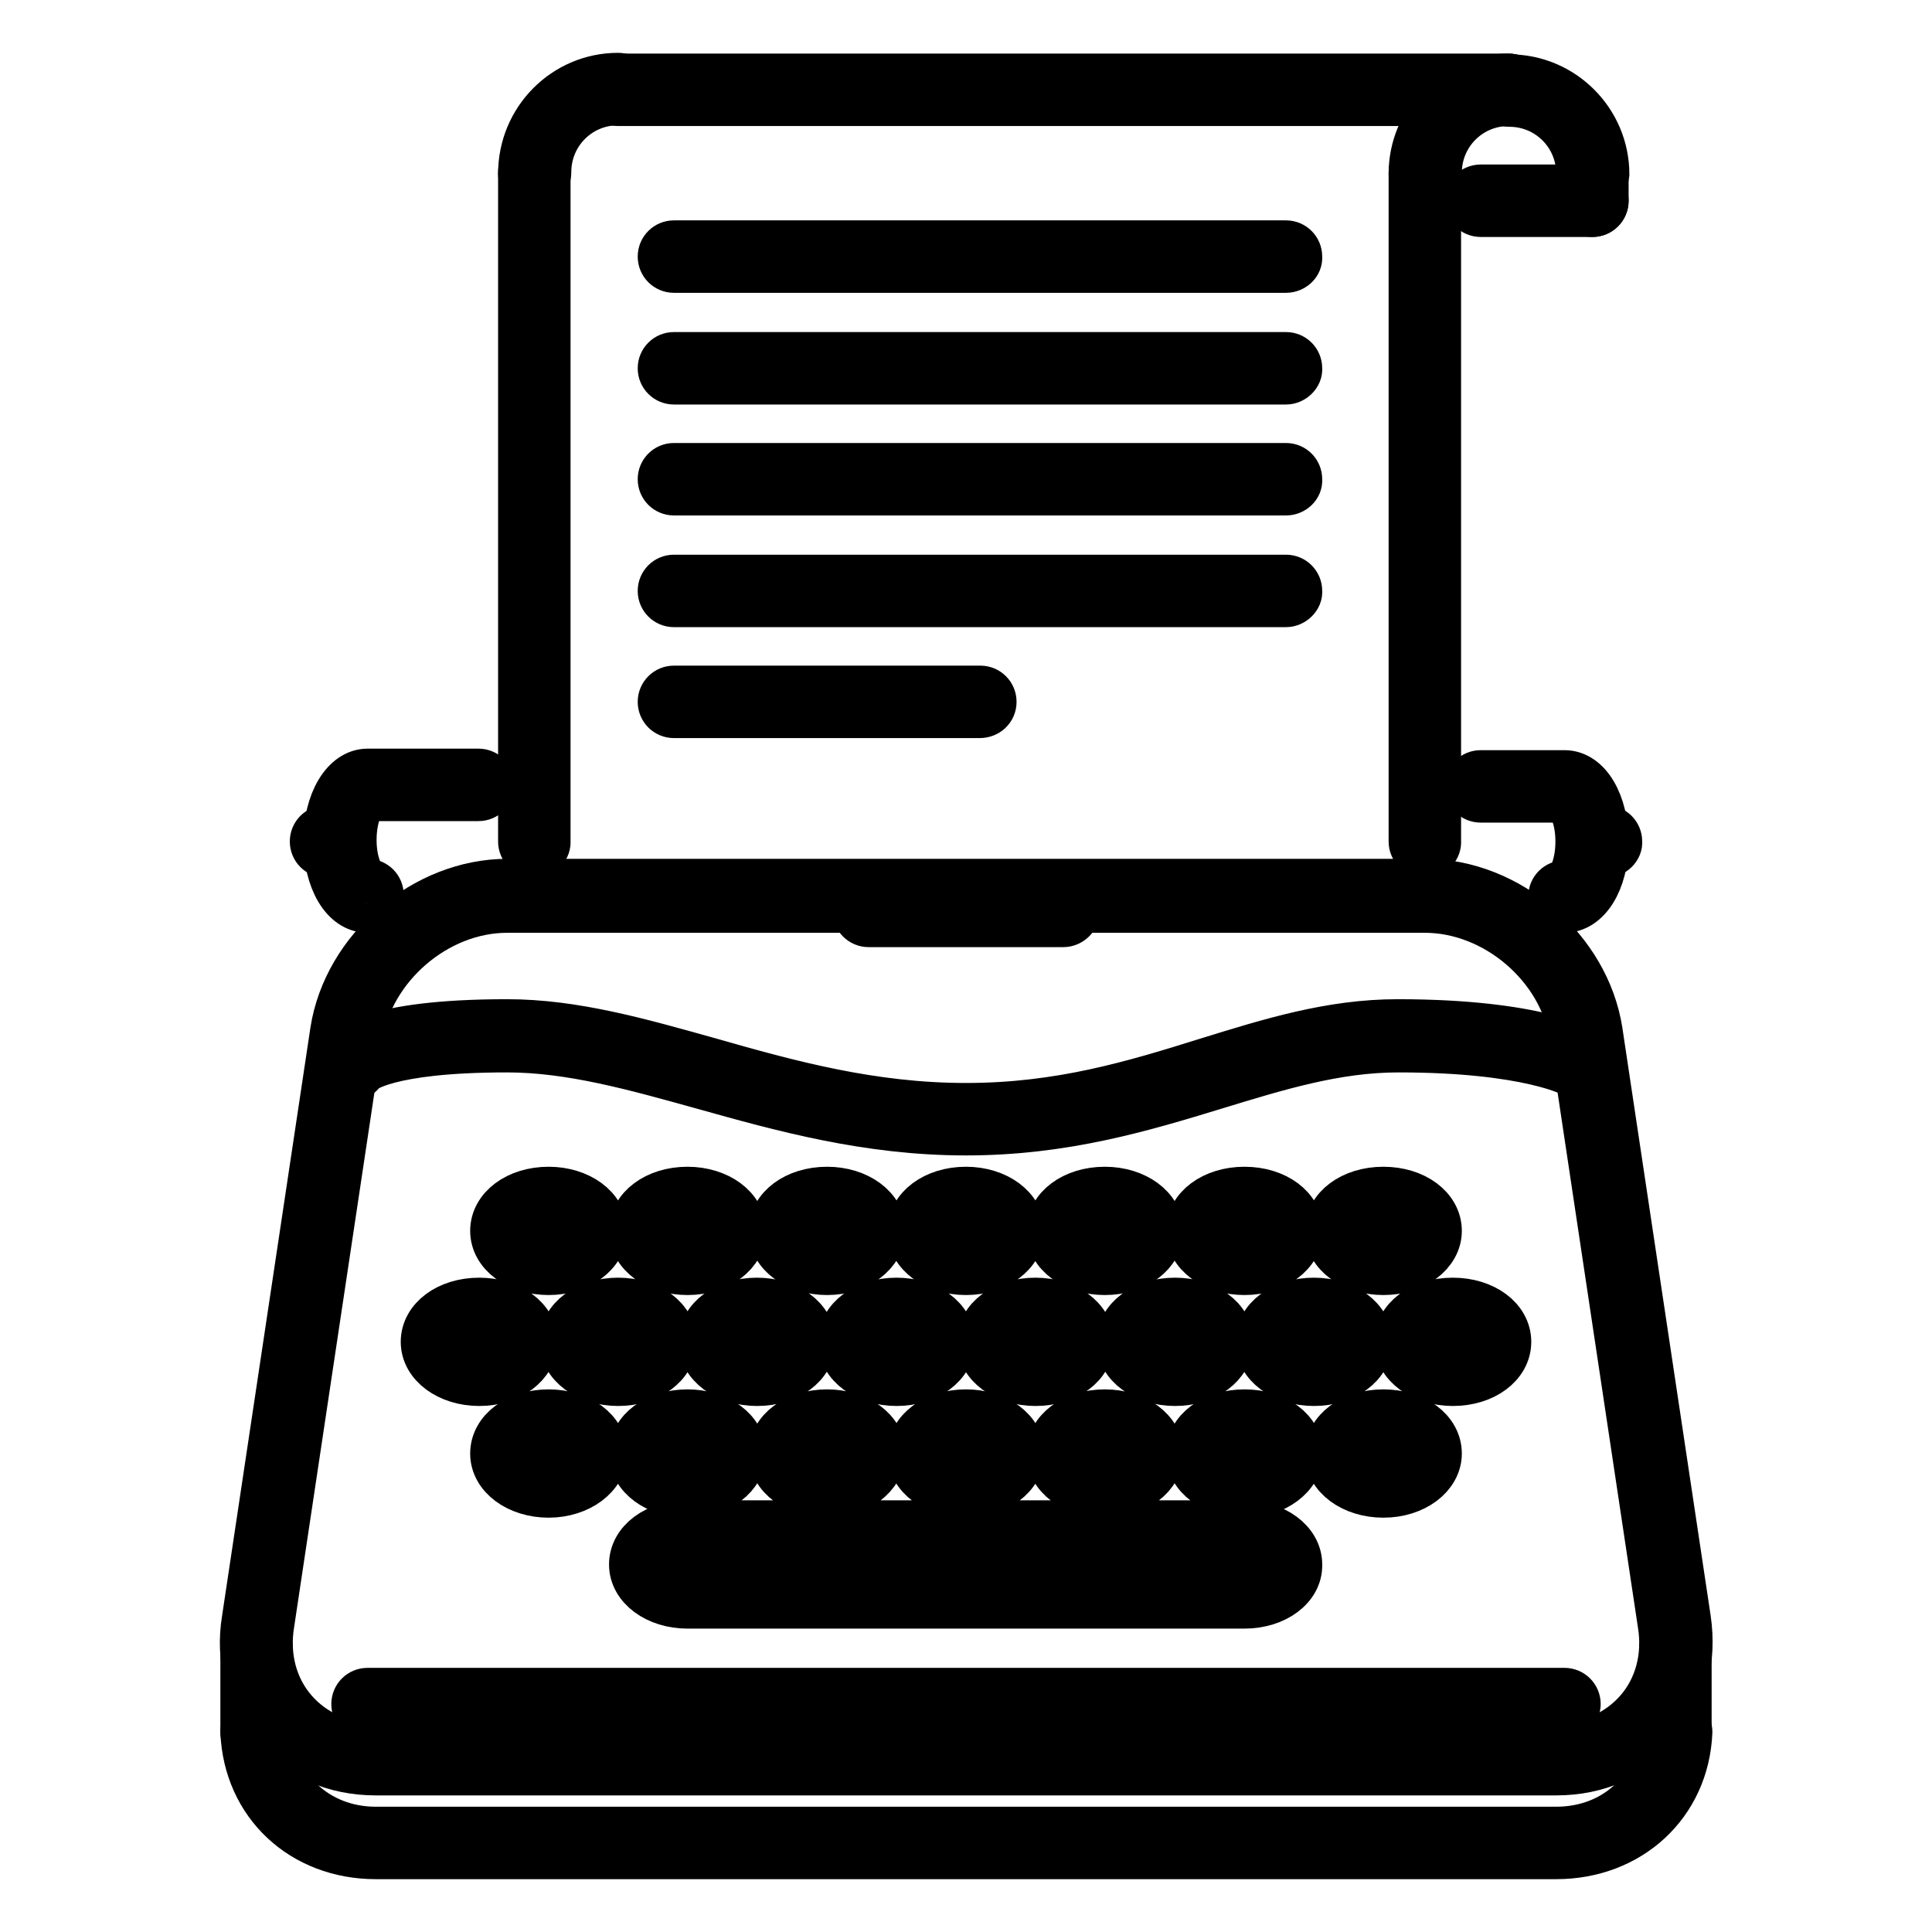
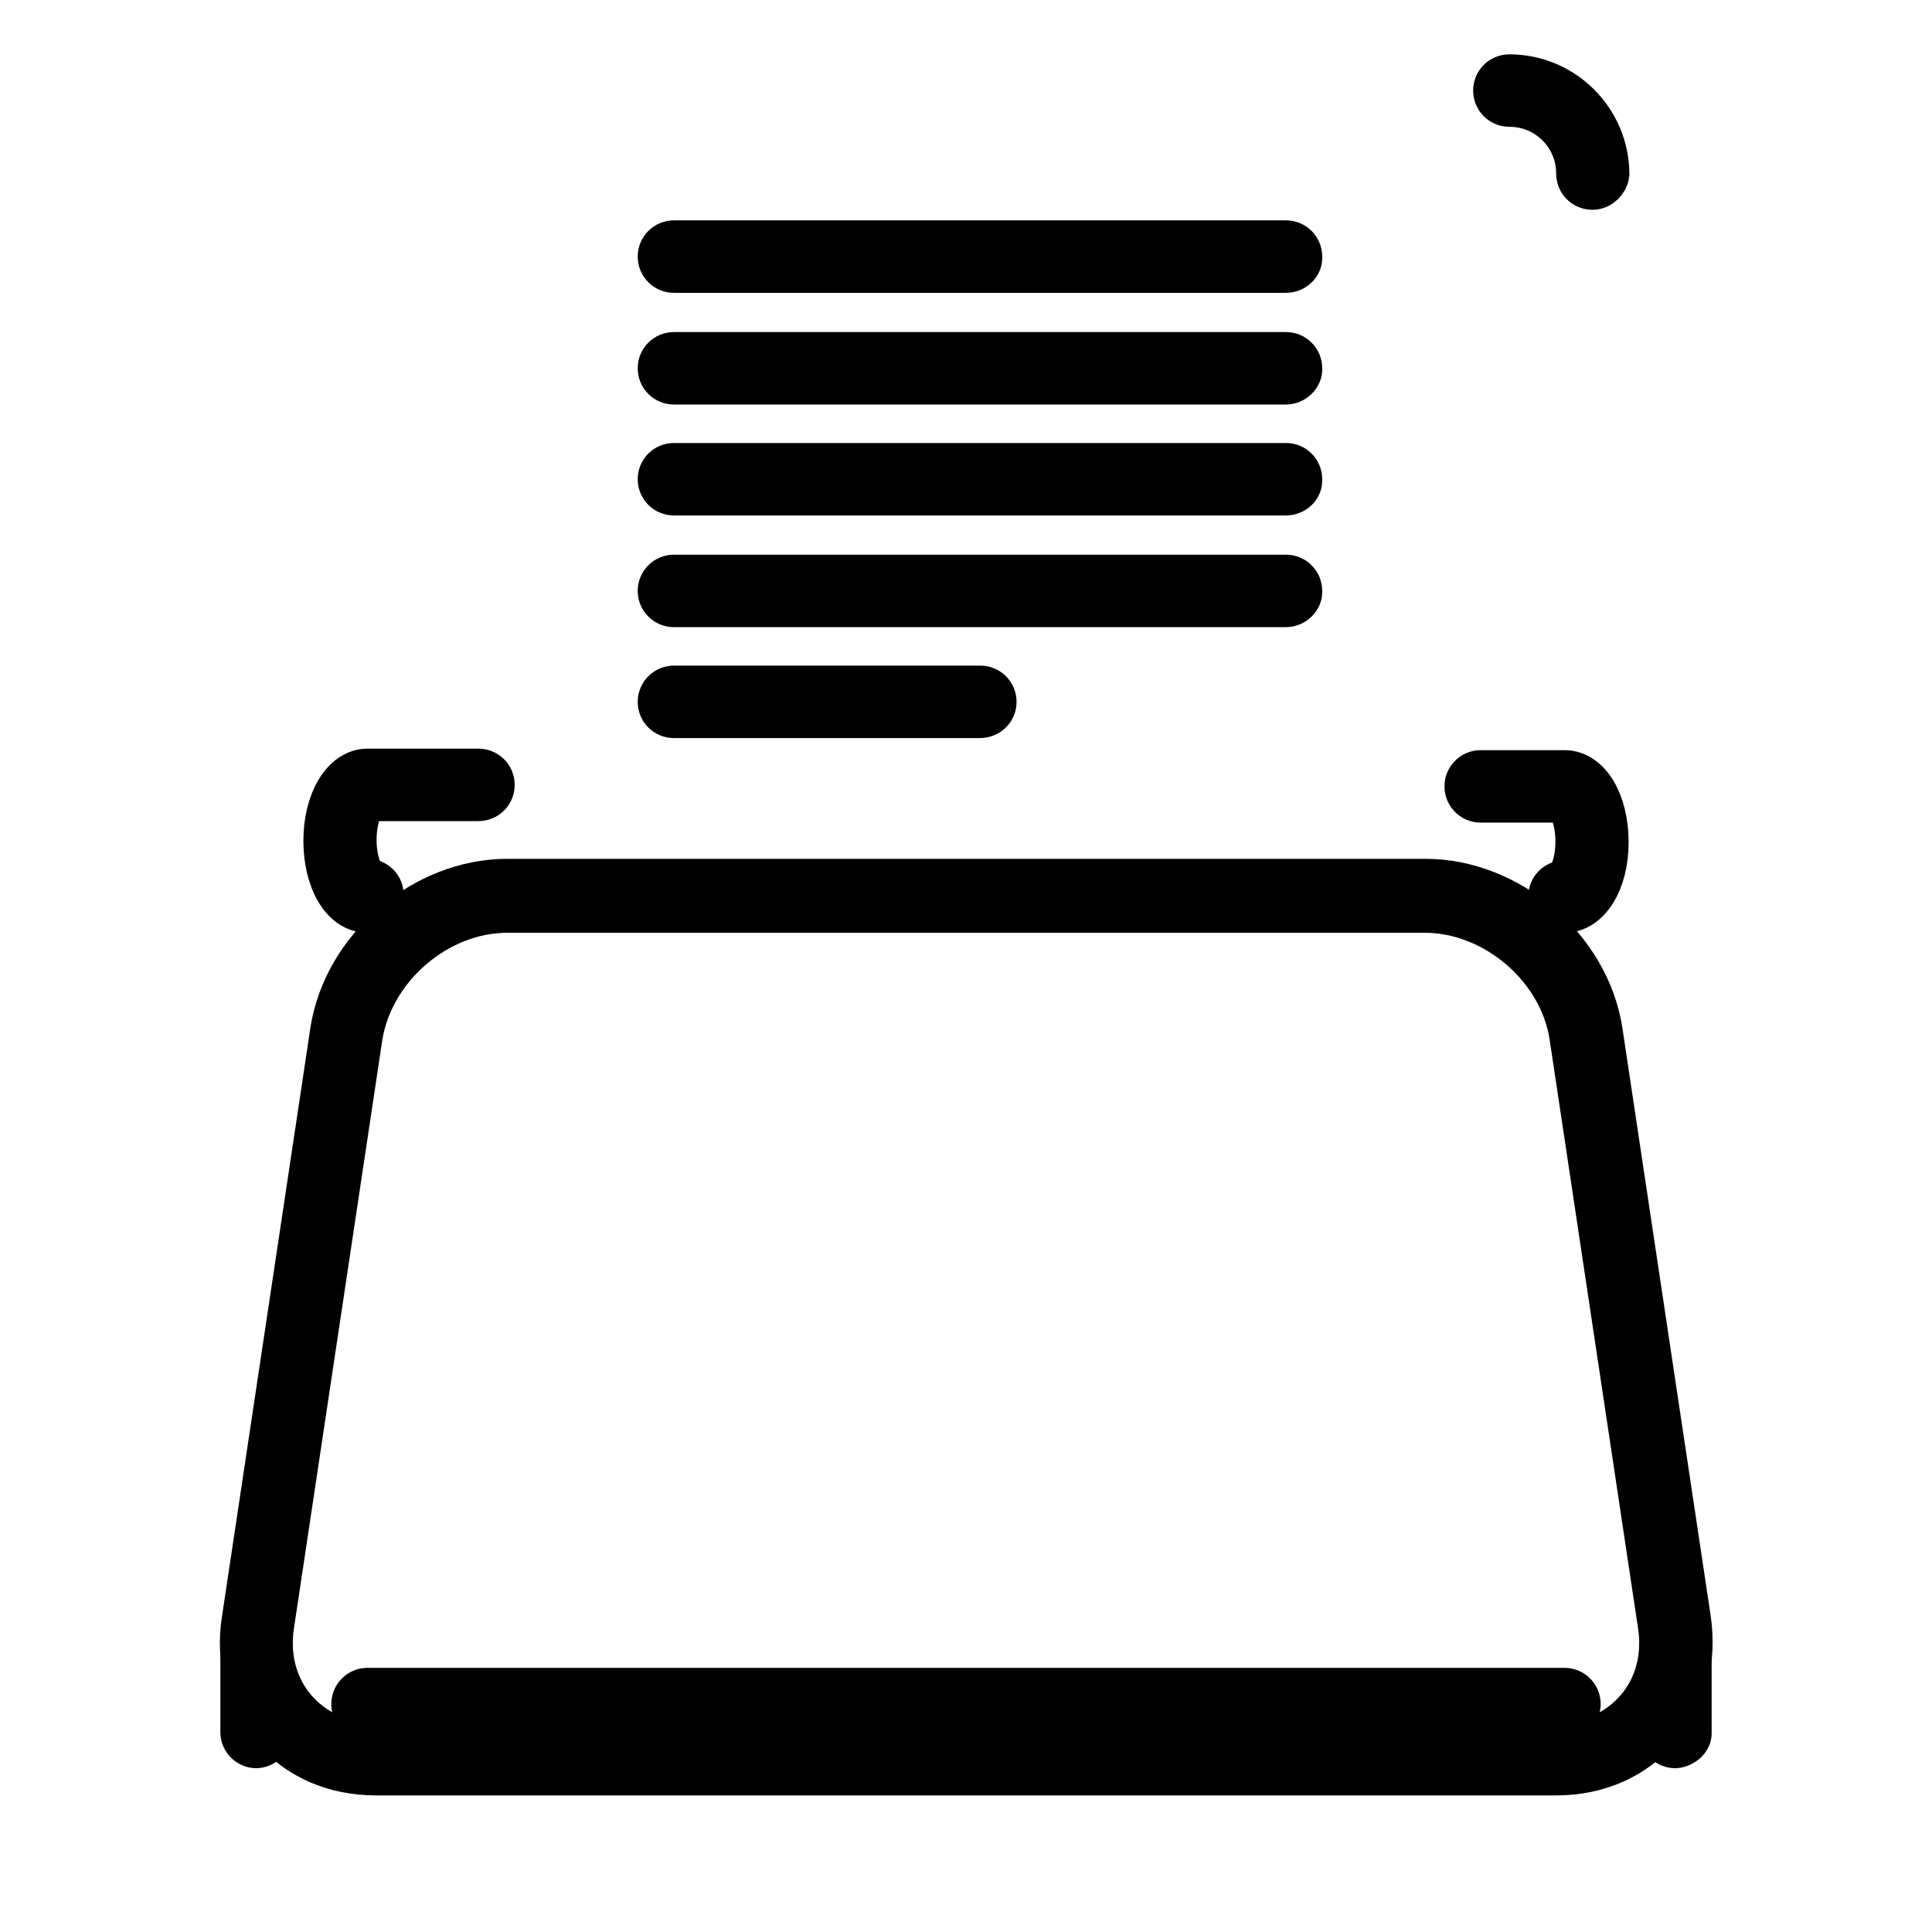
<svg xmlns="http://www.w3.org/2000/svg" version="1.1" x="0px" y="0px" viewBox="0 0 256 256" enable-background="new 0 0 256 256" xml:space="preserve">
  <g>
    <path stroke-width="6" fill-opacity="0" stroke="#000000" d="M206.2,234.9H49.8c-5.5,0-10.3-2.1-13.6-6c-3.3-3.9-4.7-9-3.8-14.4l11.7-77.9c1.7-10.9,12.1-19.8,23.1-19.8 h121.7c11,0,21.4,8.9,23.1,19.8l11.7,77.9c0.8,5.4-0.5,10.5-3.8,14.3C216.5,232.8,211.7,234.9,206.2,234.9z M67.2,120.6 c-9.3,0-18,7.5-19.5,16.7L36,215.2c-0.7,4.3,0.4,8.4,3,11.4c2.6,3,6.4,4.7,10.8,4.7h156.4c4.4,0,8.2-1.7,10.8-4.7 c2.6-3,3.7-7.1,3-11.4l-11.7-77.9c-1.4-9.2-10.2-16.7-19.5-16.7H67.2L67.2,120.6z" />
-     <path stroke-width="6" fill-opacity="0" stroke="#000000" d="M206.2,246H49.8c-9.8,0-17.2-6.9-17.6-16.5c0-1,0.7-1.9,1.8-1.9c1.1,0.1,1.9,0.8,1.9,1.8 c0.3,7.5,6.2,13,13.9,13h156.4c7.8,0,13.6-5.5,14-13c0-1,0.9-1.7,1.9-1.8c1,0,1.8,0.9,1.8,1.9C223.5,239.1,216,246,206.2,246 L206.2,246z M72.7,168.6c-4.1,0-7.4-2.4-7.4-5.5c0-3.1,3.2-5.5,7.4-5.5c4.1,0,7.4,2.4,7.4,5.5C80.1,166.1,76.8,168.6,72.7,168.6z  M72.7,161.2c-2.3,0-3.7,1.1-3.7,1.8c0,0.8,1.4,1.8,3.7,1.8c2.3,0,3.7-1.1,3.7-1.8C76.4,162.3,74.9,161.2,72.7,161.2z M81.9,183.3 c-4.1,0-7.4-2.4-7.4-5.5c0-3.1,3.2-5.5,7.4-5.5s7.4,2.4,7.4,5.5C89.3,180.9,86,183.3,81.9,183.3z M81.9,175.9 c-2.3,0-3.7,1.1-3.7,1.8c0,0.8,1.4,1.8,3.7,1.8c2.3,0,3.7-1.1,3.7-1.8C85.6,177,84.2,175.9,81.9,175.9z M100.3,183.3 c-4.1,0-7.4-2.4-7.4-5.5c0-3.1,3.2-5.5,7.4-5.5c4.1,0,7.4,2.4,7.4,5.5C107.7,180.9,104.5,183.3,100.3,183.3z M100.3,175.9 c-2.3,0-3.7,1.1-3.7,1.8c0,0.8,1.4,1.8,3.7,1.8s3.7-1.1,3.7-1.8C104,177,102.6,175.9,100.3,175.9z M118.8,183.3 c-4.1,0-7.4-2.4-7.4-5.5c0-3.1,3.2-5.5,7.4-5.5c4.1,0,7.4,2.4,7.4,5.5C126.2,180.9,122.9,183.3,118.8,183.3z M118.8,175.9 c-2.3,0-3.7,1.1-3.7,1.8c0,0.8,1.4,1.8,3.7,1.8c2.3,0,3.7-1.1,3.7-1.8C122.5,177,121,175.9,118.8,175.9z M137.2,183.3 c-4.1,0-7.4-2.4-7.4-5.5c0-3.1,3.2-5.5,7.4-5.5c4.1,0,7.4,2.4,7.4,5.5C144.6,180.9,141.4,183.3,137.2,183.3z M137.2,175.9 c-2.3,0-3.7,1.1-3.7,1.8c0,0.8,1.4,1.8,3.7,1.8s3.7-1.1,3.7-1.8C140.9,177,139.5,175.9,137.2,175.9z M155.7,183.3 c-4.1,0-7.4-2.4-7.4-5.5c0-3.1,3.2-5.5,7.4-5.5c4.1,0,7.4,2.4,7.4,5.5C163,180.9,159.8,183.3,155.7,183.3z M155.7,175.9 c-2.3,0-3.7,1.1-3.7,1.8c0,0.8,1.4,1.8,3.7,1.8c2.3,0,3.7-1.1,3.7-1.8C159.3,177,157.9,175.9,155.7,175.9z M174.1,183.3 c-4.1,0-7.4-2.4-7.4-5.5c0-3.1,3.2-5.5,7.4-5.5c4.1,0,7.4,2.4,7.4,5.5C181.5,180.9,178.2,183.3,174.1,183.3z M174.1,175.9 c-2.3,0-3.7,1.1-3.7,1.8c0,0.8,1.4,1.8,3.7,1.8s3.7-1.1,3.7-1.8C177.8,177,176.3,175.9,174.1,175.9z M192.5,183.3 c-4.1,0-7.4-2.4-7.4-5.5c0-3.1,3.2-5.5,7.4-5.5s7.4,2.4,7.4,5.5C199.9,180.9,196.7,183.3,192.5,183.3z M192.5,175.9 c-2.3,0-3.7,1.1-3.7,1.8c0,0.8,1.4,1.8,3.7,1.8s3.7-1.1,3.7-1.8C196.2,177,194.8,175.9,192.5,175.9z M63.5,183.3 c-4.1,0-7.4-2.4-7.4-5.5c0-3.1,3.2-5.5,7.4-5.5c4.1,0,7.4,2.4,7.4,5.5C70.8,180.9,67.6,183.3,63.5,183.3z M63.5,175.9 c-2.3,0-3.7,1.1-3.7,1.8c0,0.8,1.4,1.8,3.7,1.8c2.3,0,3.7-1.1,3.7-1.8C67.2,177,65.7,175.9,63.5,175.9z M91.1,168.6 c-4.1,0-7.4-2.4-7.4-5.5c0-3.1,3.2-5.5,7.4-5.5c4.1,0,7.4,2.4,7.4,5.5C98.5,166.1,95.3,168.6,91.1,168.6z M91.1,161.2 c-2.3,0-3.7,1.1-3.7,1.8c0,0.8,1.4,1.8,3.7,1.8c2.3,0,3.7-1.1,3.7-1.8C94.8,162.3,93.4,161.2,91.1,161.2z M109.6,168.6 c-4.1,0-7.4-2.4-7.4-5.5c0-3.1,3.2-5.5,7.4-5.5c4.1,0,7.4,2.4,7.4,5.5C116.9,166.1,113.7,168.6,109.6,168.6z M109.6,161.2 c-2.3,0-3.7,1.1-3.7,1.8c0,0.8,1.4,1.8,3.7,1.8c2.3,0,3.7-1.1,3.7-1.8C113.3,162.3,111.8,161.2,109.6,161.2z M128,168.6 c-4.1,0-7.4-2.4-7.4-5.5c0-3.1,3.2-5.5,7.4-5.5c4.1,0,7.4,2.4,7.4,5.5C135.4,166.1,132.1,168.6,128,168.6z M128,161.2 c-2.3,0-3.7,1.1-3.7,1.8c0,0.8,1.4,1.8,3.7,1.8c2.3,0,3.7-1.1,3.7-1.8C131.7,162.3,130.3,161.2,128,161.2z M146.4,168.6 c-4.1,0-7.4-2.4-7.4-5.5c0-3.1,3.2-5.5,7.4-5.5c4.1,0,7.4,2.4,7.4,5.5C153.8,166.1,150.6,168.6,146.4,168.6z M146.4,161.2 c-2.3,0-3.7,1.1-3.7,1.8c0,0.8,1.4,1.8,3.7,1.8s3.7-1.1,3.7-1.8C150.1,162.3,148.7,161.2,146.4,161.2z M164.9,168.6 c-4.1,0-7.4-2.4-7.4-5.5c0-3.1,3.2-5.5,7.4-5.5s7.4,2.4,7.4,5.5C172.3,166.1,169,168.6,164.9,168.6z M164.9,161.2 c-2.3,0-3.7,1.1-3.7,1.8c0,0.8,1.4,1.8,3.7,1.8s3.7-1.1,3.7-1.8C168.6,162.3,167.1,161.2,164.9,161.2z M183.3,168.6 c-4.1,0-7.4-2.4-7.4-5.5c0-3.1,3.2-5.5,7.4-5.5s7.4,2.4,7.4,5.5C190.7,166.1,187.5,168.6,183.3,168.6z M183.3,161.2 c-2.3,0-3.7,1.1-3.7,1.8c0,0.8,1.4,1.8,3.7,1.8s3.7-1.1,3.7-1.8C187,162.3,185.6,161.2,183.3,161.2z M72.7,198.1 c-4.1,0-7.4-2.4-7.4-5.5c0-3.1,3.2-5.5,7.4-5.5c4.1,0,7.4,2.4,7.4,5.5C80.1,195.6,76.8,198.1,72.7,198.1z M72.7,190.7 c-2.3,0-3.7,1.1-3.7,1.8c0,0.8,1.4,1.8,3.7,1.8c2.3,0,3.7-1.1,3.7-1.8C76.4,191.8,74.9,190.7,72.7,190.7z M91.1,198.1 c-4.1,0-7.4-2.4-7.4-5.5c0-3.1,3.2-5.5,7.4-5.5c4.1,0,7.4,2.4,7.4,5.5C98.5,195.6,95.3,198.1,91.1,198.1z M91.1,190.7 c-2.3,0-3.7,1.1-3.7,1.8c0,0.8,1.4,1.8,3.7,1.8c2.3,0,3.7-1.1,3.7-1.8C94.8,191.8,93.4,190.7,91.1,190.7z M109.6,198.1 c-4.1,0-7.4-2.4-7.4-5.5c0-3.1,3.2-5.5,7.4-5.5c4.1,0,7.4,2.4,7.4,5.5C116.9,195.6,113.7,198.1,109.6,198.1z M109.6,190.7 c-2.3,0-3.7,1.1-3.7,1.8c0,0.8,1.4,1.8,3.7,1.8c2.3,0,3.7-1.1,3.7-1.8C113.3,191.8,111.8,190.7,109.6,190.7z M128,198.1 c-4.1,0-7.4-2.4-7.4-5.5c0-3.1,3.2-5.5,7.4-5.5c4.1,0,7.4,2.4,7.4,5.5C135.4,195.6,132.1,198.1,128,198.1z M128,190.7 c-2.3,0-3.7,1.1-3.7,1.8c0,0.8,1.4,1.8,3.7,1.8c2.3,0,3.7-1.1,3.7-1.8C131.7,191.8,130.3,190.7,128,190.7z M146.4,198.1 c-4.1,0-7.4-2.4-7.4-5.5c0-3.1,3.2-5.5,7.4-5.5c4.1,0,7.4,2.4,7.4,5.5C153.8,195.6,150.6,198.1,146.4,198.1z M146.4,190.7 c-2.3,0-3.7,1.1-3.7,1.8c0,0.8,1.4,1.8,3.7,1.8s3.7-1.1,3.7-1.8C150.1,191.8,148.7,190.7,146.4,190.7z M164.9,198.1 c-4.1,0-7.4-2.4-7.4-5.5c0-3.1,3.2-5.5,7.4-5.5s7.4,2.4,7.4,5.5C172.3,195.6,169,198.1,164.9,198.1z M164.9,190.7 c-2.3,0-3.7,1.1-3.7,1.8c0,0.8,1.4,1.8,3.7,1.8s3.7-1.1,3.7-1.8C168.6,191.8,167.1,190.7,164.9,190.7z M183.3,198.1 c-4.1,0-7.4-2.4-7.4-5.5c0-3.1,3.2-5.5,7.4-5.5s7.4,2.4,7.4,5.5C190.7,195.6,187.5,198.1,183.3,198.1z M183.3,190.7 c-2.3,0-3.7,1.1-3.7,1.8c0,0.8,1.4,1.8,3.7,1.8s3.7-1.1,3.7-1.8C187,191.8,185.6,190.7,183.3,190.7z M164.9,212.8H91.1 c-4.1,0-7.4-2.4-7.4-5.5c0-3.1,3.2-5.5,7.4-5.5h73.7c4.1,0,7.4,2.4,7.4,5.5C172.3,210.4,169,212.8,164.9,212.8z M91.1,205.4 c-2.3,0-3.7,1.1-3.7,1.8c0,0.8,1.4,1.8,3.7,1.8h73.7c2.3,0,3.7-1.1,3.7-1.8c0-0.7-1.4-1.8-3.7-1.8H91.1z M128,150.1 c-13,0-24.2-3.1-34.9-6.1c-9-2.5-17.5-4.9-25.9-4.9c-16.2,0-19.1,2.9-19.1,2.9c-0.5,0.9-1.6,1.1-2.5,0.6c-0.9-0.5-1.1-1.7-0.6-2.6 c0.6-1.1,4.1-4.6,22.2-4.6c8.9,0,17.6,2.5,26.9,5.1c10.5,3,21.4,6,33.9,6c12.5,0,22.3-3,31.9-6c8.4-2.6,16.4-5.1,25.3-5.1 c18.8,0,25,3.8,25.3,4c0.9,0.5,1.1,1.7,0.6,2.5c-0.5,0.9-1.7,1.1-2.5,0.6c-0.1-0.1-6-3.4-23.3-3.4c-8.3,0-16,2.4-24.2,4.9 C151.6,146.9,141.1,150.1,128,150.1L128,150.1z" />
    <path stroke-width="6" fill-opacity="0" stroke="#000000" d="M207.3,227.6H48.7c-1,0-1.8-0.8-1.8-1.8c0,0,0,0,0,0c0-1,0.8-1.8,1.8-1.8h158.6c1,0,1.8,0.8,1.8,1.8 C209.1,226.7,208.3,227.6,207.3,227.6C207.3,227.6,207.3,227.6,207.3,227.6z M48.7,120.6c-3.2,0-5.5-4-5.5-9.2s2.4-9.2,5.5-9.2 h14.7c1,0,1.8,0.8,1.8,1.8c0,0,0,0,0,0c0,1-0.8,1.8-1.8,1.8c0,0,0,0,0,0H48.7c-0.5,0-1.8,2-1.8,5.5c0,3.6,1.4,5.5,1.8,5.5 c1,0,1.8,0.8,1.8,1.8c0,0,0,0,0,0C50.6,119.8,49.7,120.6,48.7,120.6C48.7,120.6,48.7,120.6,48.7,120.6z M207.3,120.6 c-1,0-1.8-0.8-1.8-1.8c0,0,0,0,0,0c0-1,0.8-1.8,1.8-1.8c0,0,0,0,0,0c0.5,0,1.8-2,1.8-5.5c0-3.6-1.4-5.5-1.8-5.5h-11.1 c-1,0-1.8-0.8-1.8-1.8c0,0,0,0,0,0c0-1,0.8-1.8,1.8-1.8c0,0,0,0,0,0h11.1c3.2,0,5.5,4,5.5,9.2S210.4,120.6,207.3,120.6z" />
-     <path stroke-width="6" fill-opacity="0" stroke="#000000" d="M45,113.3h-1.8c-1,0-1.8-0.8-1.8-1.8c0-1,0.8-1.8,1.8-1.8H45c1,0,1.8,0.8,1.8,1.8 C46.9,112.4,46.1,113.3,45,113.3z M212.8,113.3H211c-1,0-1.8-0.8-1.8-1.8c0-1,0.8-1.8,1.8-1.8h1.8c1,0,1.8,0.8,1.8,1.8 C214.7,112.4,213.8,113.3,212.8,113.3z M140.9,122.5h-25.8c-1,0-1.8-0.8-1.8-1.8c0-1,0.8-1.8,1.8-1.8h25.8c1,0,1.8,0.8,1.8,1.8 C142.8,121.6,141.9,122.5,140.9,122.5z M70.8,113.3c-1,0-1.8-0.8-1.8-1.8c0,0,0,0,0,0V22.9c0-1,0.8-1.8,1.8-1.8 c1,0,1.8,0.8,1.8,1.8v88.5C72.7,112.4,71.9,113.3,70.8,113.3C70.9,113.3,70.8,113.3,70.8,113.3z M211,28.4c-1,0-1.8-0.8-1.8-1.8 c0,0,0,0,0,0v-3.7c0-1,0.8-1.8,1.8-1.8c1,0,1.8,0.8,1.8,1.8v3.7C212.8,27.6,212,28.4,211,28.4C211,28.4,211,28.4,211,28.4z  M188.8,113.3c-1,0-1.8-0.8-1.8-1.8c0,0,0,0,0,0V22.9c0-1,0.8-1.8,1.8-1.8s1.8,0.8,1.8,1.8v88.5 C190.7,112.4,189.9,113.3,188.8,113.3C188.8,113.3,188.8,113.3,188.8,113.3z M199.9,13.7h-118c-1,0-1.8-0.8-1.8-1.8 s0.8-1.8,1.8-1.8h118c1,0,1.8,0.8,1.8,1.8S200.9,13.7,199.9,13.7z" />
-     <path stroke-width="6" fill-opacity="0" stroke="#000000" d="M211,28.4h-14.8c-1,0-1.8-0.8-1.8-1.8c0-1,0.8-1.8,1.8-1.8H211c1,0,1.8,0.8,1.8,1.8 C212.8,27.6,212,28.4,211,28.4L211,28.4z M70.8,24.8c-1,0-1.8-0.8-1.8-1.8c0,0,0,0,0,0C69,15.8,74.8,10,81.9,10 c1,0,1.8,0.8,1.8,1.8c0,1-0.8,1.8-1.8,1.8c-5.1,0-9.2,4.1-9.2,9.2C72.7,23.9,71.9,24.8,70.8,24.8C70.9,24.8,70.8,24.8,70.8,24.8z  M188.8,24.8c-1,0-1.8-0.8-1.8-1.8c0,0,0,0,0,0c0-7.1,5.8-12.9,12.9-12.9c1,0,1.8,0.8,1.8,1.8c0,1-0.8,1.8-1.8,1.8 c-5.1,0-9.2,4.1-9.2,9.2C190.7,23.9,189.9,24.8,188.8,24.8C188.8,24.8,188.8,24.8,188.8,24.8L188.8,24.8z" />
    <path stroke-width="6" fill-opacity="0" stroke="#000000" d="M211,24.8c-1,0-1.8-0.8-1.8-1.8c0,0,0,0,0,0c0-5.1-4.1-9.2-9.2-9.2c-1,0-1.8-0.8-1.8-1.8 c0-1,0.8-1.8,1.8-1.8c7.1,0,12.9,5.8,12.9,12.9C212.8,23.9,212,24.8,211,24.8C211,24.8,211,24.8,211,24.8L211,24.8z M170.4,35.8 H89.3c-1,0-1.8-0.8-1.8-1.8c0,0,0,0,0,0c0-1,0.8-1.8,1.8-1.8c0,0,0,0,0,0h81.1c1,0,1.8,0.8,1.8,1.8c0,0,0,0,0,0 C172.3,35,171.4,35.8,170.4,35.8C170.4,35.8,170.4,35.8,170.4,35.8z M170.4,50.6H89.3c-1,0-1.8-0.8-1.8-1.8c0,0,0,0,0,0 c0-1,0.8-1.8,1.8-1.8c0,0,0,0,0,0h81.1c1,0,1.8,0.8,1.8,1.8c0,0,0,0,0,0C172.3,49.7,171.4,50.6,170.4,50.6 C170.4,50.6,170.4,50.6,170.4,50.6z M170.4,65.3H89.3c-1,0-1.8-0.8-1.8-1.8c0,0,0,0,0,0c0-1,0.8-1.8,1.8-1.8c0,0,0,0,0,0h81.1 c1,0,1.8,0.8,1.8,1.8c0,0,0,0,0,0C172.3,64.5,171.4,65.3,170.4,65.3C170.4,65.3,170.4,65.3,170.4,65.3z M170.4,80.1H89.3 c-1,0-1.8-0.8-1.8-1.8c0,0,0,0,0,0c0-1,0.8-1.8,1.8-1.8c0,0,0,0,0,0h81.1c1,0,1.8,0.8,1.8,1.8c0,0,0,0,0,0 C172.3,79.2,171.4,80.1,170.4,80.1C170.4,80.1,170.4,80.1,170.4,80.1z M129.8,94.8H89.3c-1,0-1.8-0.8-1.8-1.8c0,0,0,0,0,0 c0-1,0.8-1.8,1.8-1.8c0,0,0,0,0,0h40.6c1,0,1.8,0.8,1.8,1.8c0,0,0,0,0,0C131.7,94,130.9,94.8,129.8,94.8 C129.8,94.8,129.8,94.8,129.8,94.8z M222,231.3c-1,0-1.8-0.8-1.8-1.8c0,0,0,0,0,0v-11.1c0-1,0.8-1.8,1.8-1.8c1,0,1.8,0.8,1.8,1.8 v11.1C223.9,230.4,223,231.2,222,231.3C222,231.3,222,231.3,222,231.3z M34,231.3c-1,0-1.8-0.8-1.8-1.8c0,0,0,0,0,0v-11.1 c0-1,0.8-1.8,1.8-1.8c1,0,1.8,0.8,1.8,1.8v11.1C35.8,230.4,35,231.2,34,231.3C34,231.3,34,231.3,34,231.3z" />
  </g>
</svg>